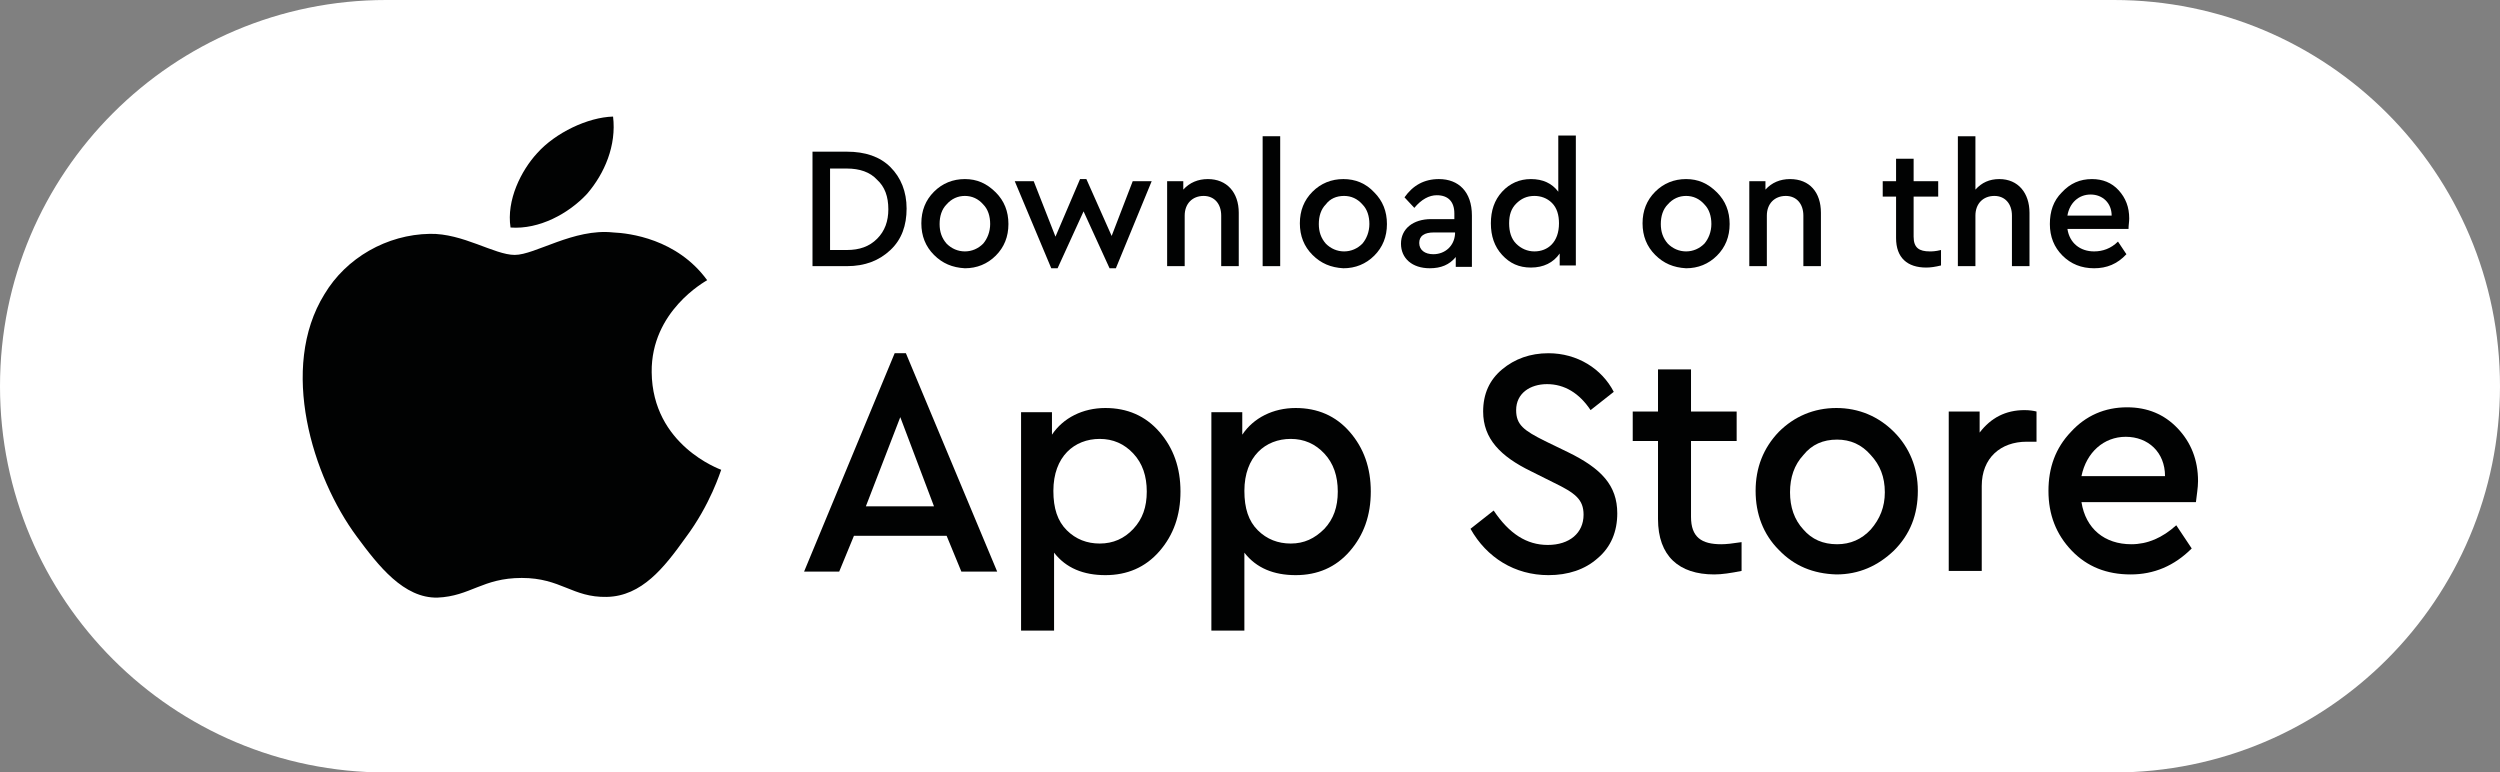
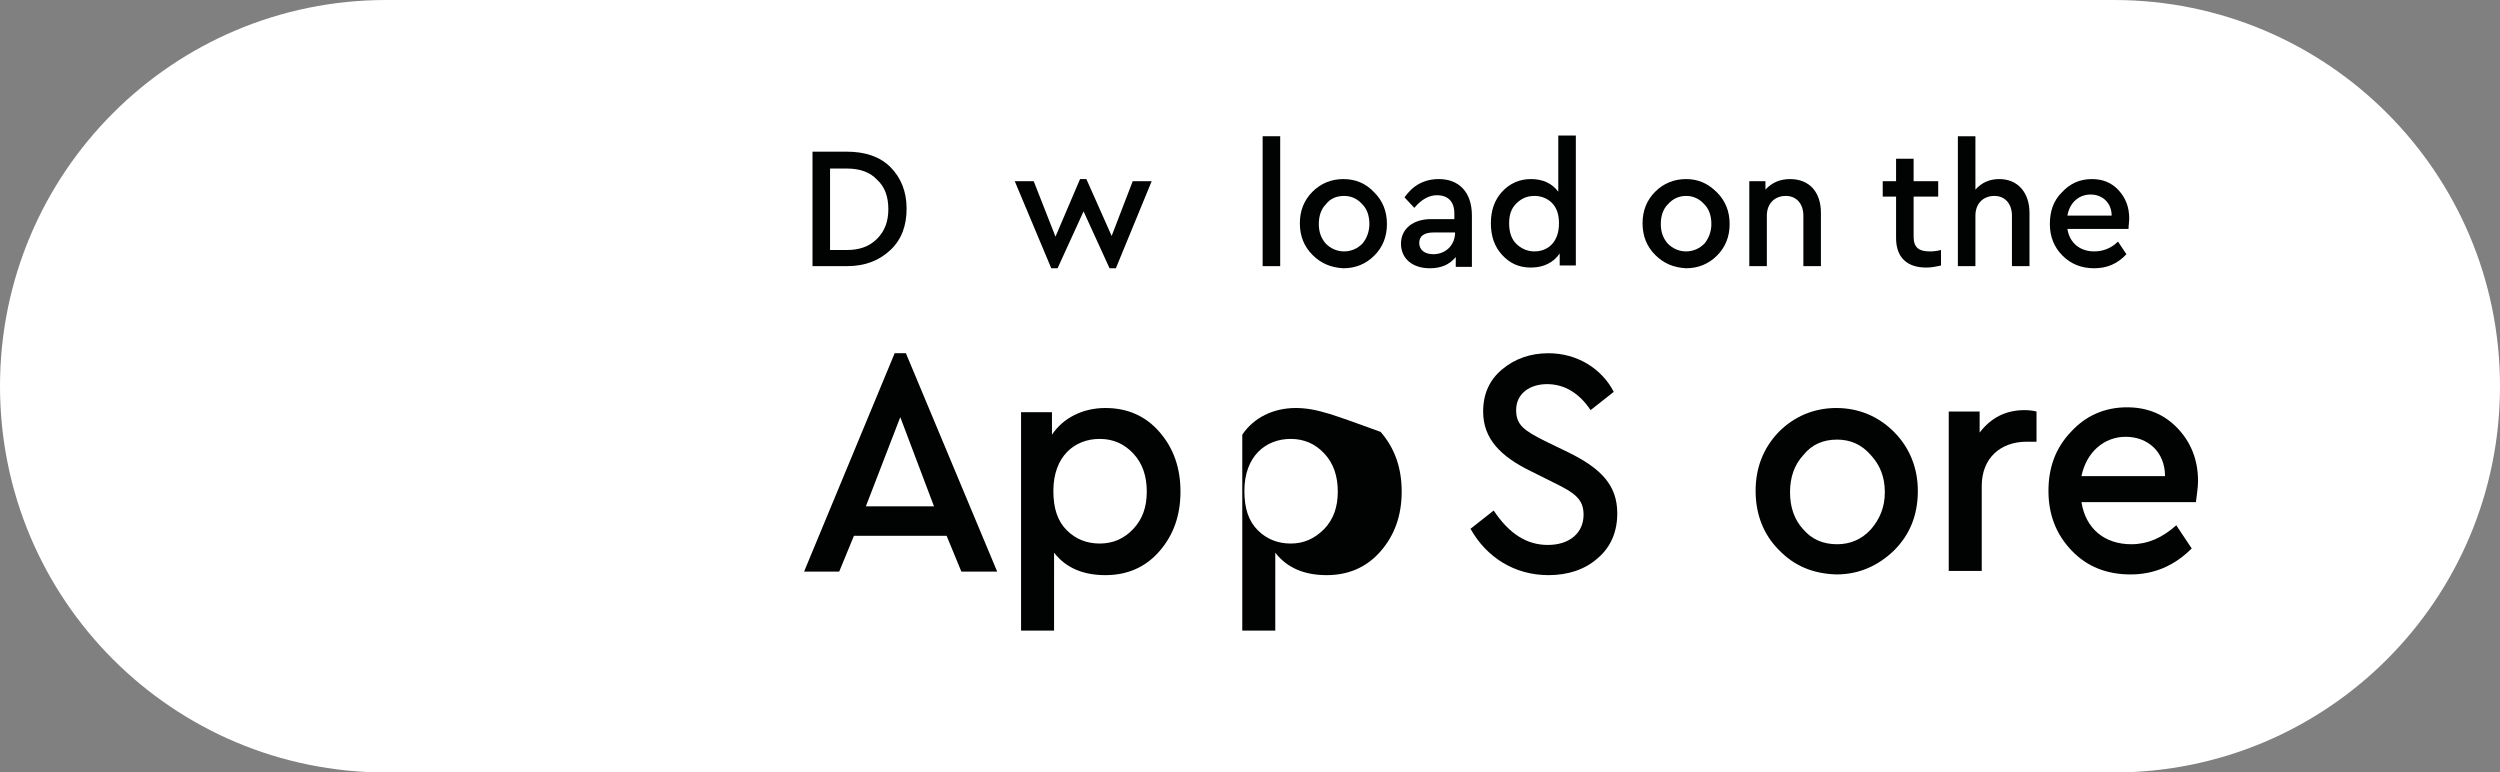
<svg xmlns="http://www.w3.org/2000/svg" id="katman_1" x="0px" y="0px" viewBox="0 0 356 110" style="enable-background:new 0 0 356 110;" xml:space="preserve">
  <rect x="0" y="0" width="356" height="110" fill="#808080" stroke="none" />
  <style type="text/css">	.st0{fill:#FFFFFF;}	.st1{fill:#010202;}</style>
  <g>
    <path class="st0" d="M55,0h246c30.4,0,55,24.6,55,55l0,0c0,30.4-24.6,55-55,55H55C24.6,110,0,85.4,0,55l0,0C0,24.6,24.6,0,55,0z" />
    <path class="st1" d="M115.7,21.6v16.3h4.9c2.6,0,4.6-0.8,6.2-2.3c1.6-1.5,2.3-3.5,2.3-5.9s-0.8-4.4-2.3-5.9s-3.6-2.2-6.2-2.2H115.7  z M120.6,24c1.8,0,3.3,0.5,4.3,1.6c1.1,1,1.6,2.4,1.6,4.2c0,1.7-0.5,3.1-1.6,4.2s-2.5,1.6-4.3,1.6h-2.4V24  C118.2,24,120.6,24,120.6,24z" />
-     <path class="st1" d="M137.4,25.5c-1.7,0-3.2,0.6-4.4,1.8c-1.2,1.2-1.8,2.7-1.8,4.5s0.6,3.3,1.8,4.5c1.2,1.2,2.6,1.8,4.4,1.9  c1.7,0,3.2-0.6,4.4-1.8c1.2-1.2,1.8-2.7,1.8-4.5s-0.6-3.3-1.8-4.5C140.5,26.1,139.1,25.5,137.4,25.5z M137.4,27.9  c1,0,1.9,0.4,2.6,1.2c0.7,0.7,1,1.7,1,2.8c0,1.1-0.4,2.1-1,2.8c-0.7,0.7-1.6,1.1-2.6,1.1s-1.9-0.4-2.6-1.1c-0.7-0.8-1-1.7-1-2.8  c0-1.1,0.3-2.1,1-2.8C135.5,28.3,136.4,27.9,137.4,27.9z" />
    <path class="st1" d="M158.3,33.6l-3.6-8.1h-0.9l-3.5,8.2l-3.1-7.9h-2.7l5.2,12.4h0.9l3.7-8.1l3.7,8.1h0.9l5.1-12.4h-2.7L158.3,33.6  z" />
-     <path class="st1" d="M172,25.5c-1.4,0-2.6,0.5-3.5,1.5v-1.2h-2.3v12.1h2.5v-7.2c0-1.7,1.1-2.8,2.7-2.8c1.5,0,2.5,1.1,2.5,2.8v7.2  h2.5v-7.6C176.4,27.4,174.7,25.5,172,25.5z" />
    <path class="st1" d="M179.8,19.4v18.5h2.5V19.4H179.8z" />
    <path class="st1" d="M191.3,25.5c-1.7,0-3.2,0.6-4.4,1.8c-1.2,1.2-1.8,2.7-1.8,4.5s0.6,3.3,1.8,4.5c1.2,1.2,2.6,1.8,4.4,1.9  c1.7,0,3.2-0.6,4.4-1.8c1.2-1.2,1.8-2.7,1.8-4.5s-0.6-3.3-1.8-4.5C194.5,26.1,193,25.5,191.3,25.5z M191.4,27.9  c1,0,1.9,0.4,2.6,1.2c0.7,0.7,1,1.7,1,2.8c0,1.1-0.4,2.1-1,2.8c-0.7,0.7-1.6,1.1-2.6,1.1s-1.9-0.4-2.6-1.1c-0.7-0.8-1-1.7-1-2.8  c0-1.1,0.3-2.1,1-2.8C189.4,28.3,190.3,27.9,191.4,27.9z" />
    <path class="st1" d="M204.9,25.5c-2.1,0-3.7,0.9-4.9,2.6l1.4,1.5c1-1.2,2.1-1.8,3.2-1.8c1.6,0,2.5,0.9,2.5,2.6v0.8h-3.3  c-2.6,0-4.3,1.4-4.3,3.5s1.6,3.5,4.1,3.5c1.6,0,2.8-0.5,3.7-1.6V38h2.3v-7.3C209.6,27.3,207.7,25.5,204.9,25.5z M204.1,36.2  c-1.2,0-2-0.6-2-1.6s0.7-1.5,2.1-1.5h3v0.2C207.1,35,205.8,36.2,204.1,36.2z" />
    <path class="st1" d="M221.9,27.3c-0.9-1.2-2.2-1.8-3.9-1.8c-1.6,0-3,0.6-4.1,1.8c-1.1,1.2-1.6,2.7-1.6,4.5s0.5,3.3,1.6,4.5  s2.4,1.8,4.1,1.8c1.8,0,3.2-0.7,4.1-2v1.7h2.3V19.3h-2.5V27.3z M218.5,35.8c-1,0-1.9-0.4-2.6-1.1s-1-1.7-1-2.9c0-1.2,0.3-2.1,1-2.8  c0.7-0.7,1.5-1.1,2.6-1.1c0.9,0,1.8,0.3,2.5,1s1,1.7,1,2.9C222,34.5,220.4,35.8,218.5,35.8z" />
    <path class="st1" d="M240.1,25.5c-1.7,0-3.2,0.6-4.4,1.8c-1.2,1.2-1.8,2.7-1.8,4.5s0.6,3.3,1.8,4.5c1.2,1.2,2.6,1.8,4.4,1.9  c1.7,0,3.2-0.6,4.4-1.8c1.2-1.2,1.8-2.7,1.8-4.5s-0.6-3.3-1.8-4.5C243.2,26.1,241.8,25.5,240.1,25.5z M240.1,27.9  c1,0,1.9,0.4,2.6,1.2c0.7,0.7,1,1.7,1,2.8c0,1.1-0.4,2.1-1,2.8c-0.7,0.7-1.6,1.1-2.6,1.1s-1.9-0.4-2.6-1.1c-0.7-0.8-1-1.7-1-2.8  c0-1.1,0.3-2.1,1-2.8C238.2,28.3,239.1,27.9,240.1,27.9z" />
    <path class="st1" d="M254.9,25.5c-1.4,0-2.6,0.5-3.5,1.5v-1.2h-2.3v12.1h2.5v-7.2c0-1.7,1.1-2.8,2.7-2.8c1.5,0,2.5,1.1,2.5,2.8v7.2  h2.5v-7.6C259.3,27.4,257.7,25.5,254.9,25.5z" />
    <path class="st1" d="M274.8,35.8c-1.5,0-2.3-0.5-2.3-2.1V28h3.5v-2.2h-3.5v-3.2H270v3.2h-1.9V28h1.9v5.9c0,2.8,1.6,4.2,4.3,4.2  c0.6,0,1.3-0.1,2.1-0.3v-2.2C275.6,35.8,275.1,35.8,274.8,35.8z" />
    <path class="st1" d="M284.7,25.5c-1.4,0-2.5,0.5-3.4,1.5v-7.6h-2.5v18.5h2.5v-7.2c0-1.7,1.1-2.8,2.7-2.8c1.5,0,2.5,1.1,2.5,2.8v7.2  h2.5v-7.6C289,27.5,287.4,25.5,284.7,25.5z" />
    <path class="st1" d="M303.2,31.1c0-1.6-0.5-2.9-1.5-4s-2.3-1.6-3.8-1.6c-1.7,0-3.1,0.6-4.3,1.9c-1.2,1.2-1.7,2.7-1.7,4.5  s0.6,3.3,1.8,4.5s2.7,1.8,4.5,1.8s3.3-0.6,4.6-2l-1.2-1.8c-1,1-2.2,1.4-3.4,1.4c-2,0-3.5-1.2-3.8-3.2h8.7  C303.1,32.1,303.2,31.6,303.2,31.1z M297.7,27.7c1.7,0,3,1.2,3,3h-6.3C294.7,28.9,296,27.7,297.7,27.7z" />
    <path class="st1" d="M142,81.4l-13-31.1h-1.6l-12.9,31.1h5l2.1-5.1h13.2l2.1,5.1H142z M123.3,72.1l4.9-12.7l4.8,12.7H123.3z" />
    <path class="st1" d="M157.4,58.1c-3.2,0-6,1.4-7.6,3.8v-3.2h-4.4v31.1h4.7V78.7c1.7,2.2,4.2,3.2,7.3,3.2c3.1,0,5.7-1.1,7.7-3.4  c2-2.3,3-5.1,3-8.5s-1-6.2-3-8.5C163.1,59.2,160.5,58.1,157.4,58.1z M156.6,77.4c-1.8,0-3.4-0.6-4.7-1.9c-1.3-1.3-1.9-3.1-1.9-5.6  c0-4.9,3-7.4,6.6-7.4c1.9,0,3.5,0.7,4.8,2.1c1.3,1.4,1.9,3.2,1.9,5.4s-0.6,3.9-1.9,5.3C160.1,76.7,158.5,77.4,156.6,77.4z" />
-     <path class="st1" d="M184.5,58.1c-3.2,0-6,1.4-7.6,3.8v-3.2h-4.4v31.1h4.7V78.7c1.7,2.2,4.2,3.2,7.3,3.2c3.1,0,5.7-1.1,7.7-3.4  c2-2.3,3-5.1,3-8.5s-1-6.2-3-8.5C190.2,59.2,187.6,58.1,184.5,58.1z M183.8,77.4c-1.8,0-3.4-0.6-4.7-1.9c-1.3-1.3-1.9-3.1-1.9-5.6  c0-4.9,3-7.4,6.6-7.4c1.9,0,3.5,0.7,4.8,2.1c1.3,1.4,1.9,3.2,1.9,5.4s-0.6,3.9-1.9,5.3C187.2,76.7,185.7,77.4,183.8,77.4z" />
+     <path class="st1" d="M184.5,58.1c-3.2,0-6,1.4-7.6,3.8v-3.2v31.1h4.7V78.7c1.7,2.2,4.2,3.2,7.3,3.2c3.1,0,5.7-1.1,7.7-3.4  c2-2.3,3-5.1,3-8.5s-1-6.2-3-8.5C190.2,59.2,187.6,58.1,184.5,58.1z M183.8,77.4c-1.8,0-3.4-0.6-4.7-1.9c-1.3-1.3-1.9-3.1-1.9-5.6  c0-4.9,3-7.4,6.6-7.4c1.9,0,3.5,0.7,4.8,2.1c1.3,1.4,1.9,3.2,1.9,5.4s-0.6,3.9-1.9,5.3C187.2,76.7,185.7,77.4,183.8,77.4z" />
    <path class="st1" d="M220.5,50.3c-2.6,0-4.8,0.8-6.6,2.3c-1.8,1.5-2.7,3.5-2.7,6c0,3.9,2.5,6.4,6.8,8.5l3.2,1.6  c3.1,1.5,4.3,2.4,4.3,4.6c0,2.6-2,4.3-5.1,4.3c-3,0-5.5-1.6-7.7-4.9l-3.3,2.6c2.3,4.1,6.3,6.6,11.1,6.6c2.8,0,5.2-0.8,7-2.4  c1.9-1.6,2.8-3.8,2.8-6.4c0-4-2.3-6.4-7-8.7l-3.3-1.6c-3-1.5-4.1-2.3-4.1-4.4c0-2.4,2-3.7,4.4-3.7c2.5,0,4.6,1.3,6.2,3.7l3.3-2.6  C228.1,52.5,224.6,50.3,220.5,50.3z" />
-     <path class="st1" d="M245.1,77.5c-2.8,0-4.3-1-4.3-3.9V62.8h6.5v-4.2h-6.5v-6h-4.7v6h-3.6v4.2h3.6v11.1c0,5.3,3,7.9,8,7.9  c1.1,0,2.4-0.2,3.9-0.5v-4.1C246.7,77.4,245.8,77.5,245.1,77.5z" />
    <path class="st1" d="M261.5,58.1c-3.2,0-6,1.2-8.2,3.4c-2.2,2.3-3.3,5.1-3.3,8.4c0,3.3,1.1,6.2,3.3,8.4c2.2,2.3,4.9,3.4,8.2,3.5  c3.2,0,5.9-1.2,8.2-3.4c2.3-2.3,3.4-5.1,3.4-8.5c0-3.3-1.2-6.2-3.4-8.4C267.5,59.3,264.7,58.1,261.5,58.1z M261.6,62.6  c1.9,0,3.5,0.7,4.8,2.2c1.3,1.4,2,3.1,2,5.3c0,2.1-0.7,3.8-2,5.3c-1.3,1.4-2.9,2.1-4.8,2.1c-2,0-3.6-0.7-4.8-2.1  c-1.3-1.4-1.9-3.2-1.9-5.3s0.6-3.9,1.9-5.3C258,63.3,259.6,62.6,261.6,62.6z" />
    <path class="st1" d="M288.3,58.4c-2.7,0-4.8,1.1-6.4,3.2v-3h-4.4v22.7h4.7V69.2c0-4,2.7-6.3,6.4-6.3h1.4v-4.3  C289.6,58.5,289,58.4,288.3,58.4z" />
    <path class="st1" d="M313,68.5c0-3-1-5.5-2.9-7.5c-1.9-2-4.3-3-7.2-3c-3.2,0-5.9,1.2-8,3.5c-2.2,2.3-3.2,5.1-3.2,8.4  c0,3.4,1.1,6.2,3.3,8.5c2.2,2.3,5,3.4,8.4,3.4c3.3,0,6.2-1.2,8.7-3.7l-2.2-3.3c-2,1.8-4.1,2.7-6.4,2.7c-3.8,0-6.5-2.2-7.1-6h16.3  C312.8,70.5,313,69.5,313,68.5z M302.7,62.2c3.2,0,5.6,2.2,5.6,5.6h-11.9C297.1,64.4,299.6,62.2,302.7,62.2z" />
-     <path class="st1" d="M92.8,53c-0.1-8.7,7.6-12.9,7.9-13.1c-4.3-5.9-11.1-6.7-13.4-6.8c-5.6-0.6-11.1,3.2-14,3.2s-7.4-3.1-12.1-3  c-6.1,0.1-11.9,3.4-15,8.6c-6.5,10.5-1.7,26,4.6,34.5c3.1,4.2,6.7,8.8,11.5,8.7c4.7-0.2,6.4-2.8,12-2.8s7.2,2.8,12.1,2.7  c5-0.1,8.2-4.2,11.2-8.4c3.6-4.8,5-9.5,5.1-9.7C102.5,66.8,92.9,63.4,92.8,53z M83.6,27.6c2.5-2.9,4.2-6.9,3.7-11  c-3.6,0.1-8.2,2.3-10.8,5.2c-2.3,2.5-4.4,6.7-3.8,10.6C76.8,32.7,81,30.4,83.6,27.6z" />
  </g>
</svg>